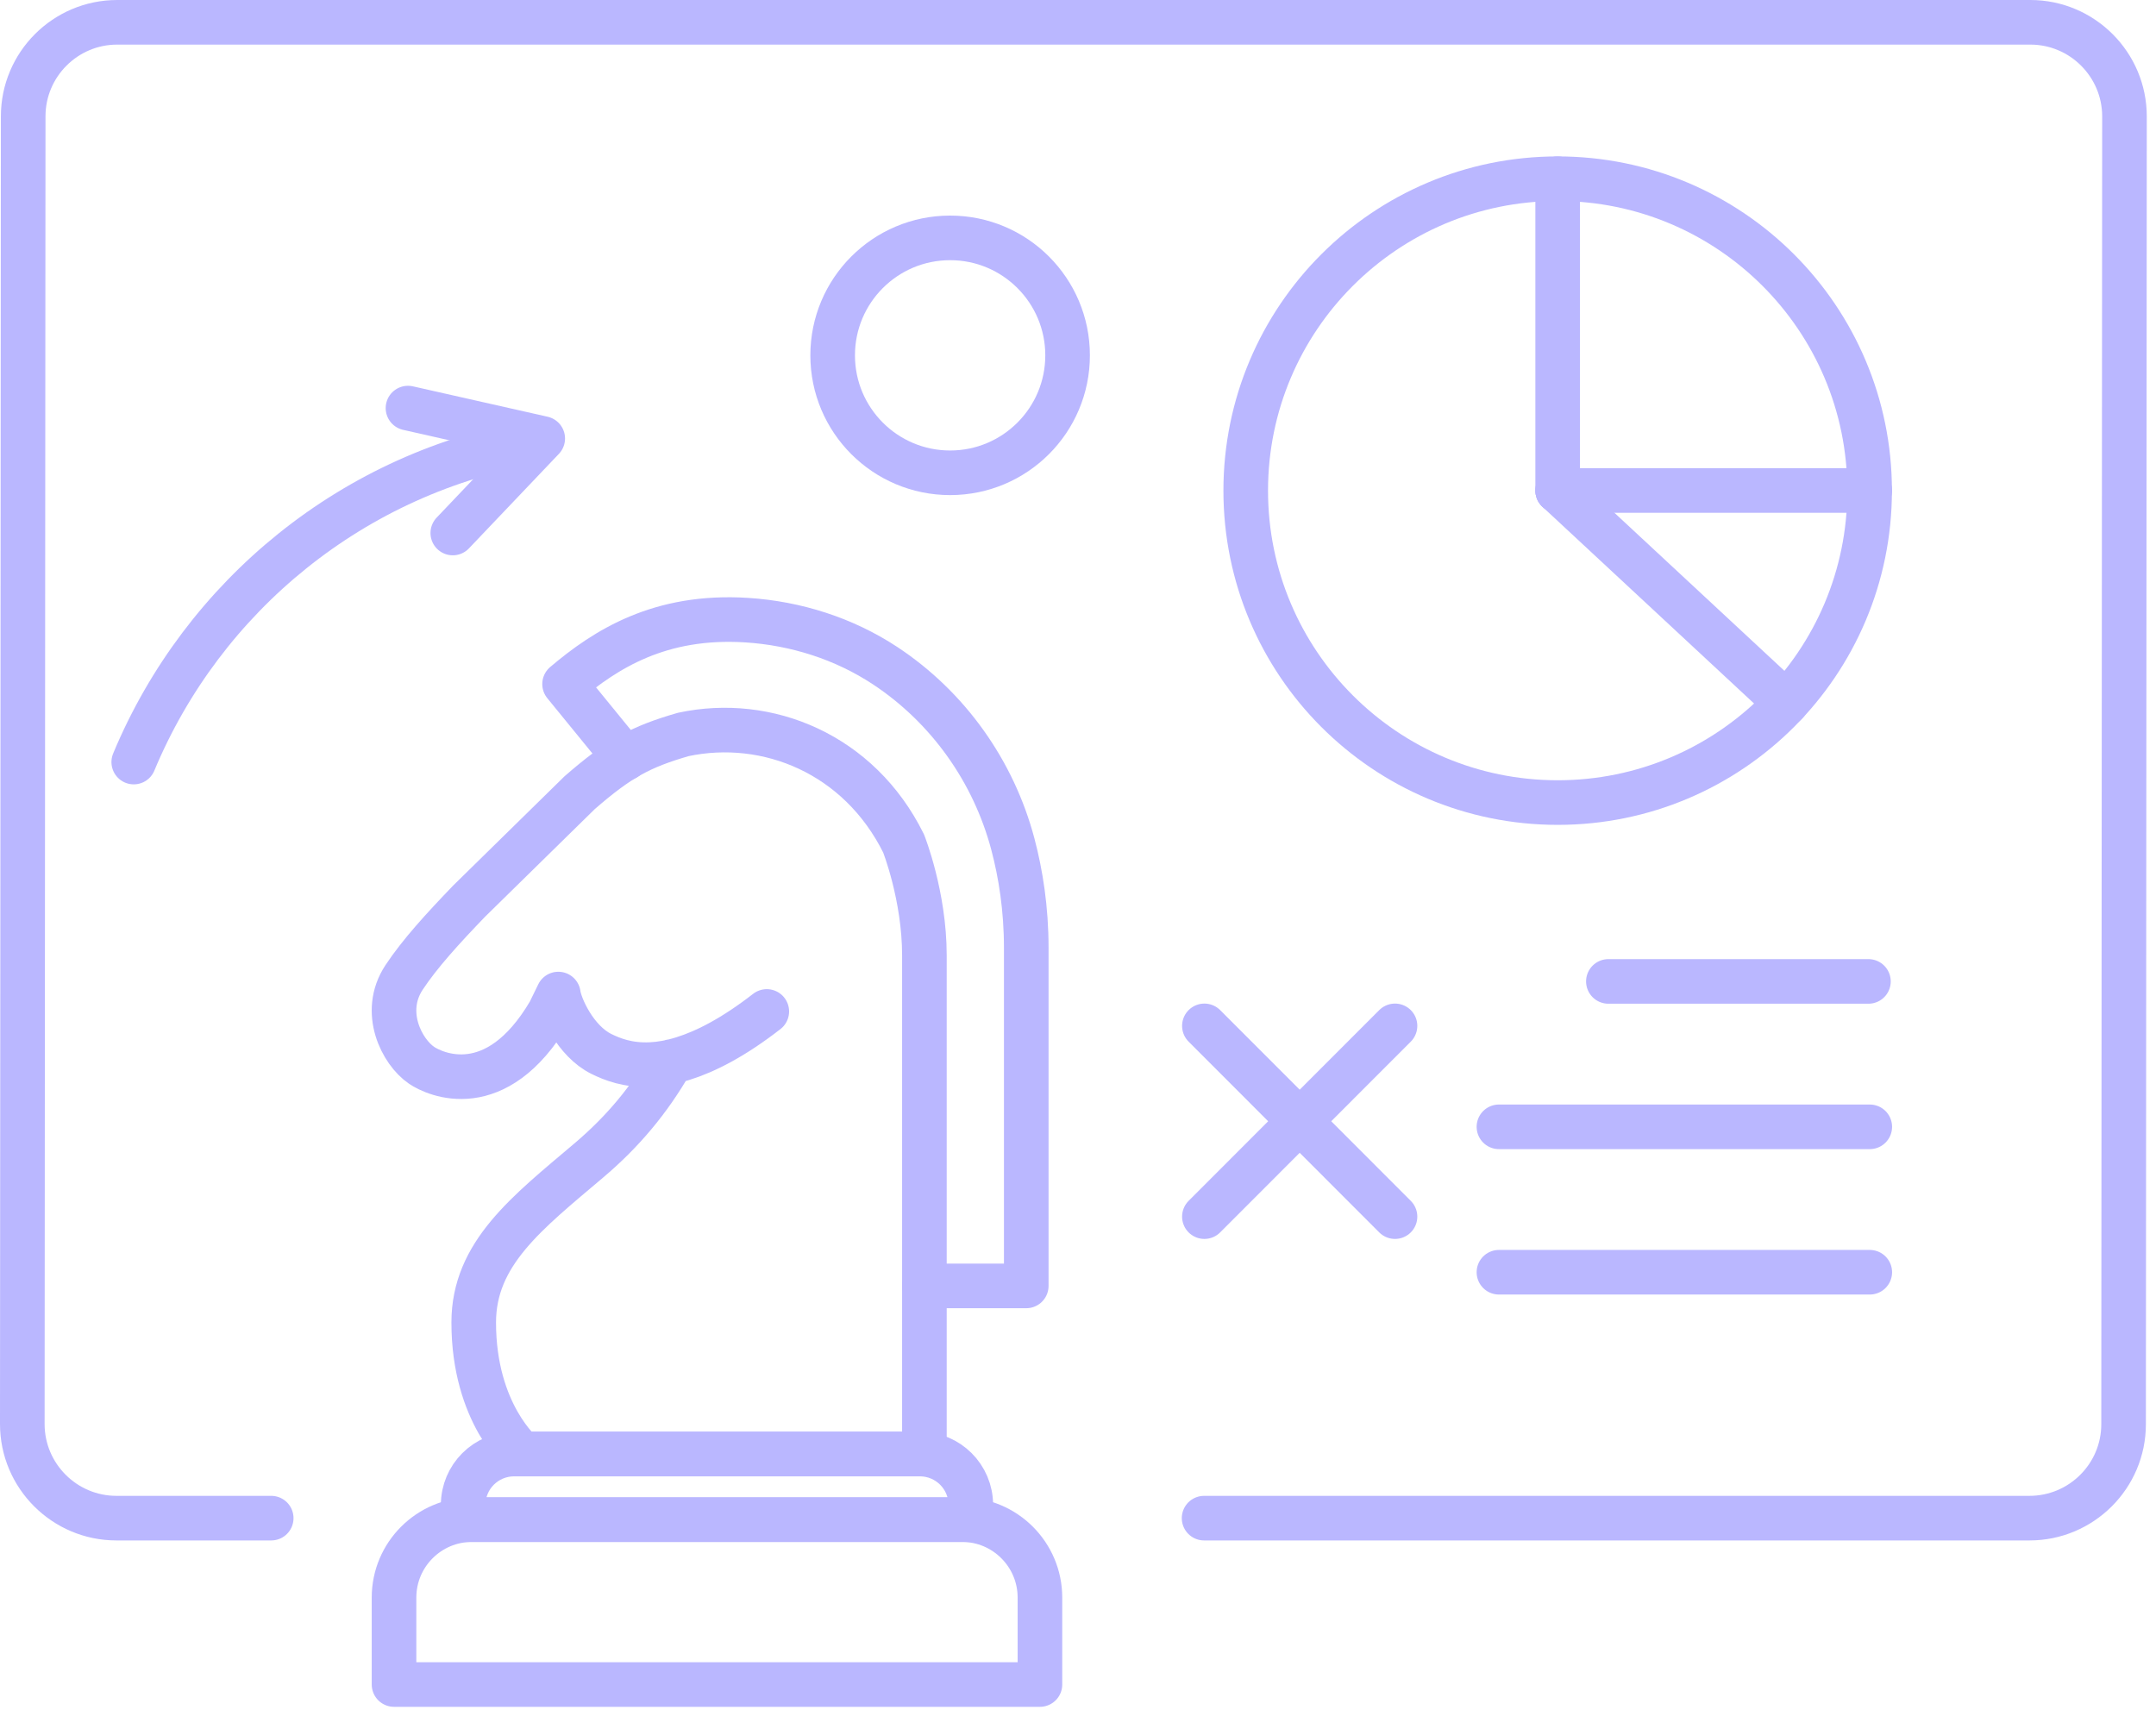
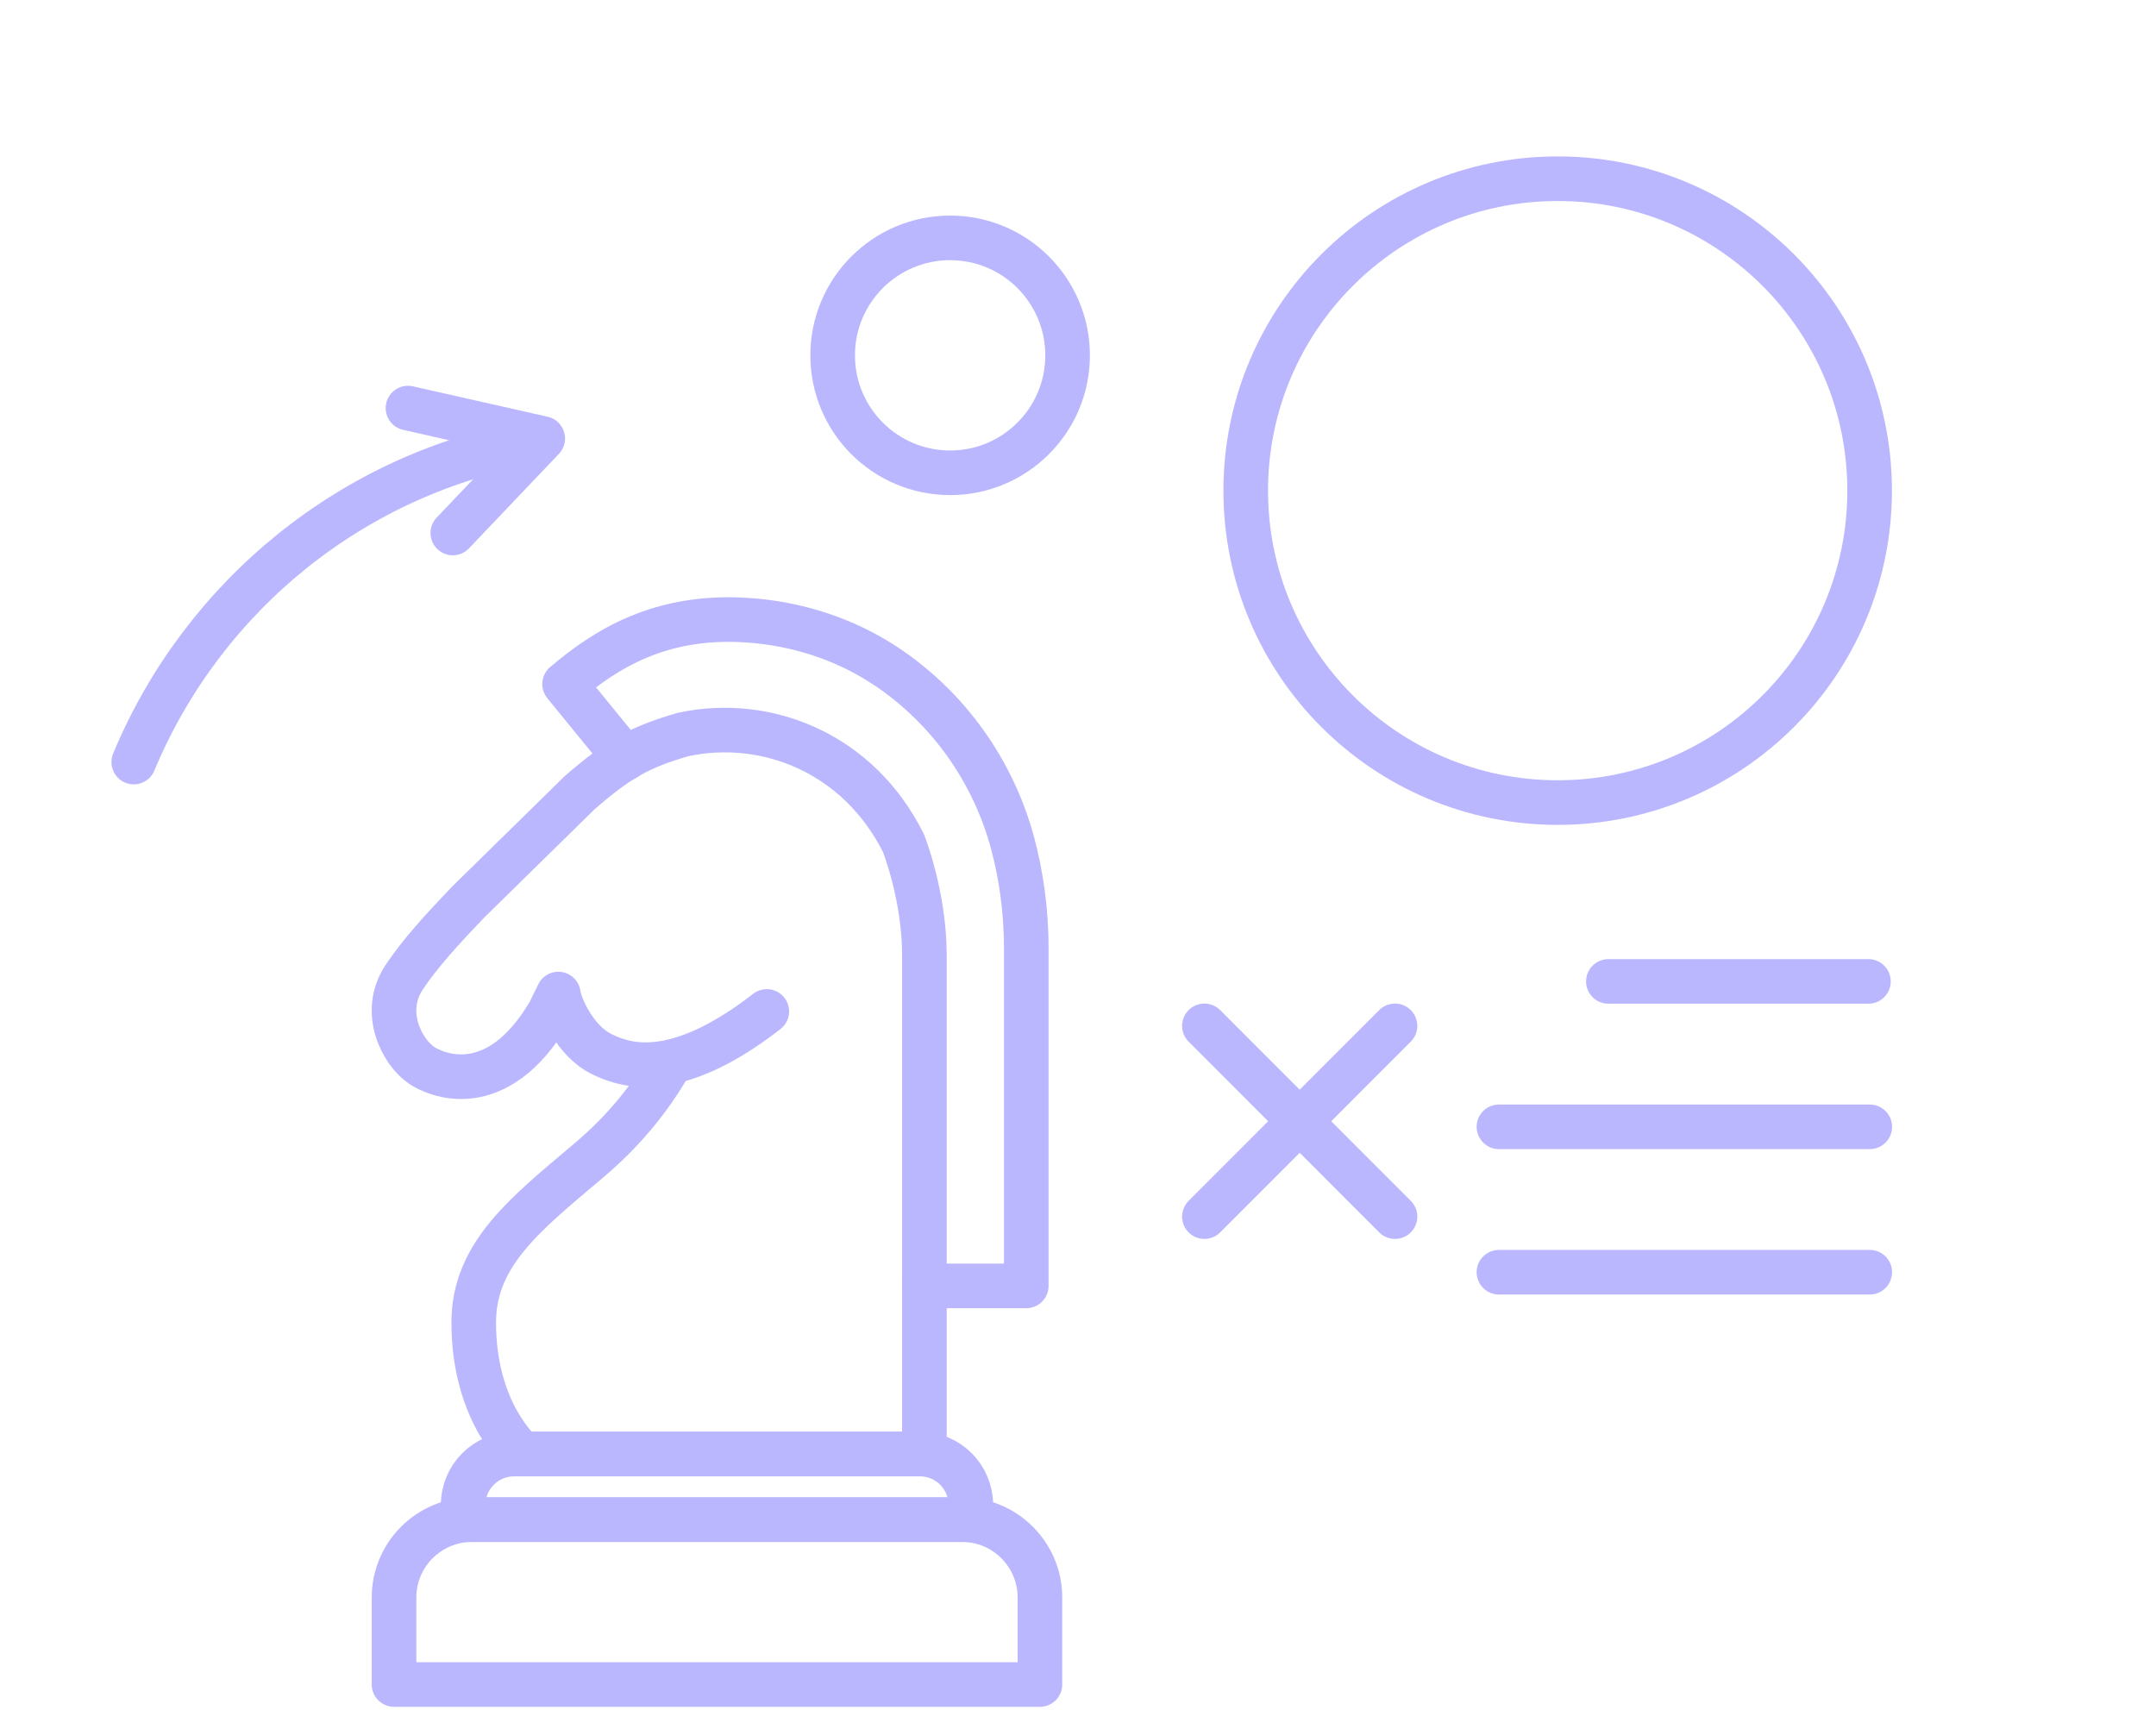
<svg xmlns="http://www.w3.org/2000/svg" width="145" height="115" viewBox="0 0 145 115" fill="none">
  <g clip-path="url(#clip0_1_182)">
-     <path d="M80.98 102.11H136.49C139.98 102.11 142.82 99.28 142.82 95.79L142.88 7.83C142.88 4.34 140.04 1.5 136.55 1.5H7.88C4.4 1.5 1.56 4.33 1.56 7.82L1.5 95.78C1.5 99.27 4.34 102.11 7.83 102.11H18.24" stroke="#BAB7FF" stroke-width="3" stroke-linecap="round" stroke-linejoin="round" />
    <path d="M125.75 85.57H100.81" stroke="#BAB7FF" stroke-width="3" stroke-linecap="round" stroke-linejoin="round" />
    <path d="M125.75 75.79H100.81" stroke="#BAB7FF" stroke-width="3" stroke-linecap="round" stroke-linejoin="round" />
    <path d="M125.66 66.01H108.17" stroke="#BAB7FF" stroke-width="3" stroke-linecap="round" stroke-linejoin="round" />
    <path d="M104.76 53.98C116.347 53.98 125.74 44.587 125.74 33C125.74 21.413 116.347 12.02 104.76 12.02C93.173 12.02 83.78 21.413 83.78 33C83.78 44.587 93.173 53.98 104.76 53.98Z" stroke="#BAB7FF" stroke-width="3" stroke-linecap="round" stroke-linejoin="round" />
-     <path d="M125.75 32.99H104.76" stroke="#BAB7FF" stroke-width="3" stroke-linecap="round" stroke-linejoin="round" />
-     <path d="M104.76 32.99V12.02" stroke="#BAB7FF" stroke-width="3" stroke-linecap="round" stroke-linejoin="round" />
-     <path d="M120.13 47.28L104.76 32.99" stroke="#BAB7FF" stroke-width="3" stroke-linecap="round" stroke-linejoin="round" />
    <path d="M51.57 68.03C49.33 69.77 47.47 70.72 45.93 71.2C45.13 71.45 44.42 71.57 43.79 71.6C42.24 71.68 41.16 71.24 40.45 70.89C38.68 70.02 37.65 67.66 37.55 66.86L36.95 68.09C33.36 74.18 29.23 72.25 28.35 71.65C27.03 70.75 25.64 68.08 27.17 65.75C28.24 64.13 29.8 62.43 31.55 60.61L38.98 53.32C41.62 51.02 43.08 50.23 45.95 49.4C51.61 48.19 57.79 50.71 60.77 56.73C60.77 56.73 62.17 60.25 62.17 64.26V97.79H35.13C35.13 97.79 31.86 95.09 31.86 88.95C31.86 84.31 35.45 81.57 39.59 78.06C41.86 76.14 43.66 74 45.15 71.4" stroke="#BAB7FF" stroke-width="3" stroke-linecap="round" stroke-linejoin="round" />
    <path d="M42.05 51.01L37.97 46.01C40.73 43.67 44.38 41.34 50.21 41.71C53.52 41.92 56.77 42.95 59.54 44.78C63.76 47.57 66.82 51.87 68.12 56.78C68.65 58.78 69.02 61.13 69.02 63.75V86.49H62.17" stroke="#BAB7FF" stroke-width="3" stroke-linecap="round" stroke-linejoin="round" />
    <path d="M69.94 113.3H26.5V107.45C26.5 104.56 28.85 102.21 31.74 102.21H64.7C67.59 102.21 69.94 104.56 69.94 107.45V113.3Z" stroke="#BAB7FF" stroke-width="3" stroke-linecap="round" stroke-linejoin="round" />
    <path d="M65.29 102.21H31.15V101.22C31.15 99.33 32.68 97.8 34.57 97.8H61.87C63.76 97.8 65.29 99.33 65.29 101.22V102.21Z" stroke="#BAB7FF" stroke-width="3" stroke-linecap="round" stroke-linejoin="round" />
  </g>
  <path d="M63.9 31.8C68.263 31.8 71.8 28.263 71.8 23.9C71.8 19.537 68.263 16 63.9 16C59.537 16 56 19.537 56 23.9C56 28.263 59.537 31.8 63.9 31.8Z" stroke="#BAB7FF" stroke-width="3" stroke-linecap="round" stroke-linejoin="round" />
  <path d="M93.82 69L81 81.83" stroke="#BAB7FF" stroke-width="3" stroke-linecap="round" stroke-linejoin="round" />
  <path d="M81 69L93.82 81.83" stroke="#BAB7FF" stroke-width="3" stroke-linecap="round" stroke-linejoin="round" />
  <path d="M8.995 51.256C13.649 40.075 23.805 31.724 36.159 29.665" stroke="#BAB7FF" stroke-width="3" stroke-linecap="round" stroke-linejoin="round" />
  <path d="M30.452 35.85L36.501 29.493L27.439 27.448" stroke="#BAB7FF" stroke-width="3" stroke-linecap="round" stroke-linejoin="round" />
  <defs>
    <clipPath id="clip0_1_182">
      <rect width="145" height="115" fill="white" />
    </clipPath>
  </defs>
</svg>